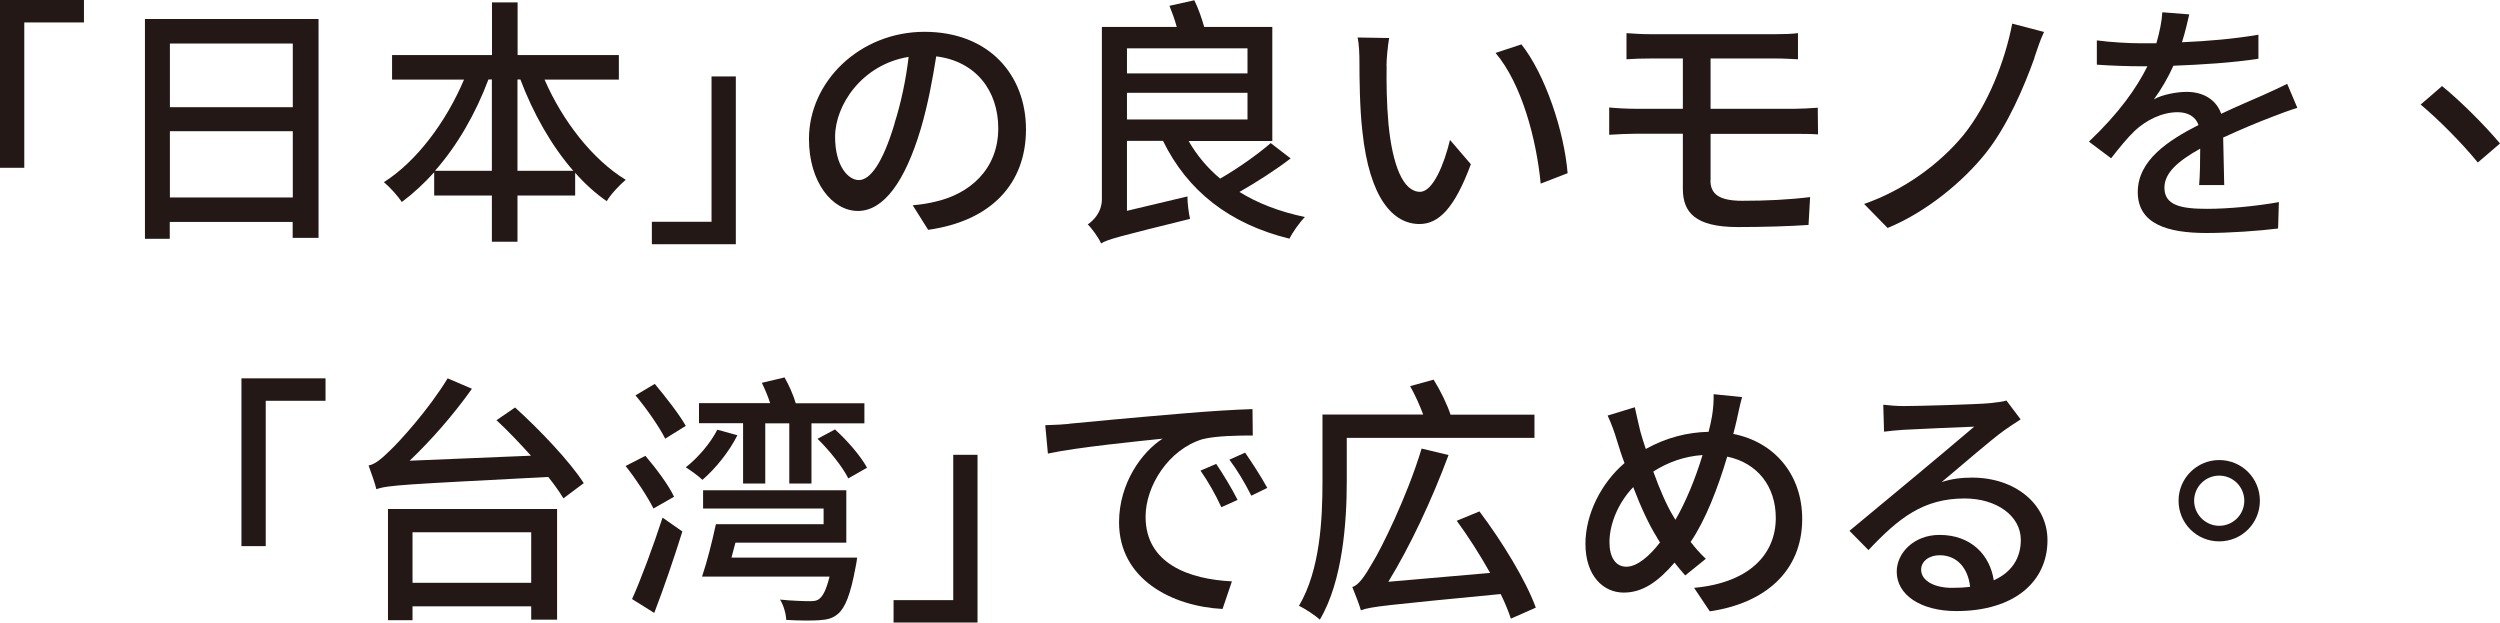
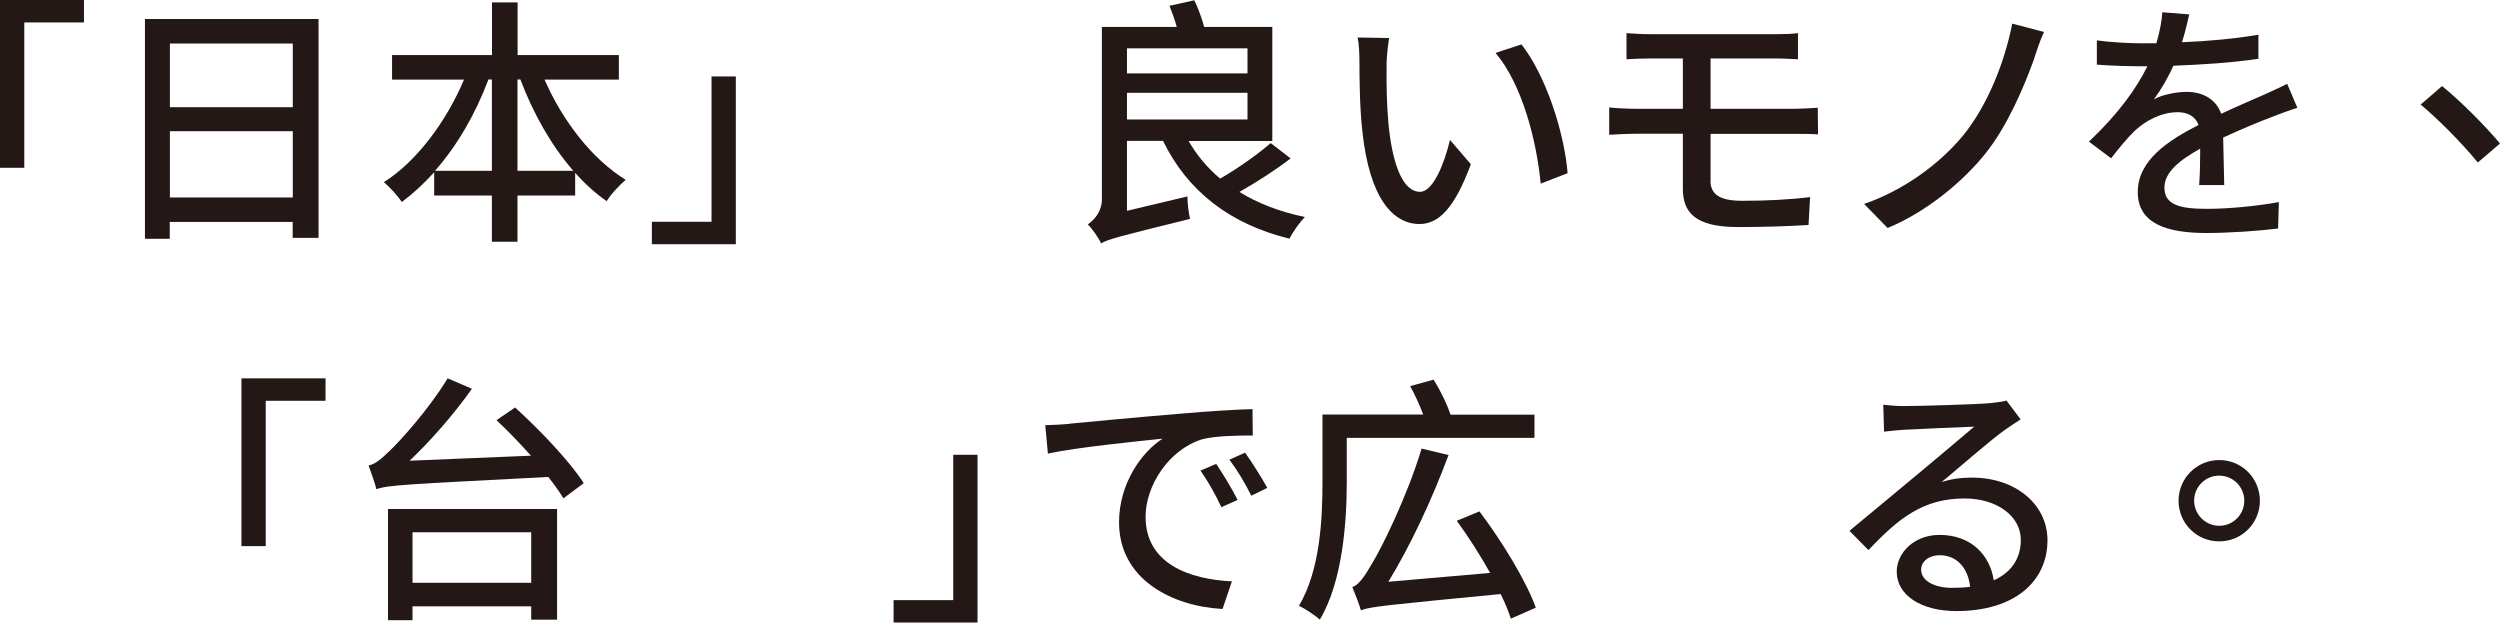
<svg xmlns="http://www.w3.org/2000/svg" id="_圖層_1" viewBox="0 0 189.38 47.16">
  <defs>
    <style>.cls-1{fill:#231815;}</style>
  </defs>
  <path class="cls-1" d="M0,0h6.36v1.7H1.84v11.01H0V0Z" />
  <path class="cls-1" d="M24.13,1.44v16.58h-1.96v-1.21h-9.31v1.28h-1.88V1.44h13.14ZM12.87,3.3v4.82h9.31V3.3h-9.31ZM22.18,14.96v-5.02h-9.31v5.02h9.31Z" />
  <path class="cls-1" d="M41.25,6.03c1.36,3.12,3.62,6.05,6.15,7.59-.45.38-1.13,1.09-1.44,1.62-.85-.59-1.66-1.32-2.39-2.15v1.72h-4.37v3.5h-1.94v-3.5h-4.37v-1.76c-.79.87-1.6,1.62-2.45,2.25-.32-.47-.91-1.13-1.36-1.5,2.49-1.58,4.72-4.58,6.07-7.77h-5.45v-1.86h7.57V.18h1.94v3.99h7.67v1.86h-5.61ZM37.26,12.94v-6.92h-.26c-.97,2.59-2.37,5.02-4.05,6.92h4.31ZM43.43,12.94c-1.66-1.9-3.04-4.35-4.01-6.92h-.22v6.92h4.23Z" />
  <path class="cls-1" d="M55.74,18.5h-6.36v-1.7h4.52V5.79h1.84v12.71Z" />
-   <path class="cls-1" d="M69.14,15.55c.69-.06,1.26-.16,1.74-.28,2.51-.57,4.74-2.39,4.74-5.55,0-2.85-1.7-5.08-4.7-5.45-.28,1.76-.63,3.66-1.17,5.49-1.19,3.99-2.81,6.22-4.76,6.22s-3.71-2.19-3.71-5.45c0-4.35,3.85-8.12,8.75-8.12s7.69,3.28,7.69,7.39-2.63,6.94-7.41,7.61l-1.17-1.86ZM67.76,9.35c.49-1.54.87-3.32,1.07-5.04-3.52.57-5.57,3.64-5.57,6.05,0,2.25,1.01,3.28,1.8,3.28.85,0,1.8-1.26,2.71-4.29Z" />
  <path class="cls-1" d="M97.78,11.99c-1.15.89-2.61,1.82-3.89,2.55,1.4.87,3.06,1.5,4.96,1.9-.4.4-.93,1.15-1.17,1.64-4.54-1.11-7.73-3.62-9.58-7.41h-2.73v5.3l4.58-1.09c0,.51.1,1.3.2,1.7-5.41,1.34-6.22,1.54-6.74,1.86-.18-.42-.69-1.13-1.01-1.44.44-.3,1.07-.93,1.07-1.92V2.04h5.67c-.14-.53-.36-1.13-.55-1.6l1.88-.42c.3.59.57,1.38.75,2.02h5.16v8.64h-6.34c.61,1.07,1.42,2.04,2.39,2.85,1.34-.77,2.85-1.84,3.83-2.69l1.52,1.17ZM85.37,3.66v1.9h9.13v-1.9h-9.13ZM85.37,9.05h9.13v-2.02h-9.13v2.02Z" />
  <path class="cls-1" d="M105.04,4.98c-.02,1.23,0,2.88.14,4.41.3,3.08,1.09,5.14,2.39,5.14.99,0,1.84-2.13,2.27-3.93l1.58,1.84c-1.24,3.36-2.45,4.53-3.89,4.53-1.98,0-3.79-1.9-4.33-7.05-.2-1.72-.22-4.05-.22-5.24,0-.49-.02-1.3-.14-1.84l2.39.04c-.1.57-.2,1.58-.2,2.11ZM118.75,13.12l-2.04.79c-.32-3.36-1.44-7.57-3.42-9.9l1.96-.65c1.8,2.27,3.24,6.58,3.5,9.76Z" />
  <path class="cls-1" d="M129.57,13.67c0,1.05.69,1.54,2.41,1.54,1.82,0,3.5-.08,5.14-.28l-.12,2.11c-1.44.1-3.48.16-5.35.16-3.26,0-4.17-1.13-4.17-2.9v-4.17h-3.58c-.53,0-1.42.04-2,.08v-2.07c.55.06,1.42.1,2,.1h3.58v-3.81h-2.43c-.69,0-1.28.02-1.84.06v-1.98c.55.04,1.15.08,1.84.08h9.45c.65,0,1.24-.02,1.7-.08v1.98c-.49-.02-.99-.06-1.7-.06h-4.92v3.81h6.36c.42,0,1.28-.04,1.76-.08l.02,2.02c-.51-.04-1.3-.04-1.74-.04h-6.4v3.54Z" />
  <path class="cls-1" d="M154.12,4.37c-.79,2.21-2.04,5.14-3.68,7.21-1.74,2.19-4.53,4.49-7.45,5.69l-1.78-1.82c3.02-1.05,5.71-3.02,7.51-5.2,1.86-2.29,3.16-5.61,3.71-8.46l2.41.63c-.3.61-.53,1.38-.73,1.94Z" />
  <path class="cls-1" d="M166.59,14.01c.06-.67.08-1.78.08-2.75-1.66.93-2.71,1.82-2.71,2.96,0,1.34,1.26,1.6,3.24,1.6,1.58,0,3.71-.2,5.43-.51l-.06,2c-1.42.18-3.68.34-5.43.34-2.92,0-5.2-.67-5.2-3.1s2.35-3.93,4.6-5.08c-.24-.69-.87-.97-1.58-.97-1.22,0-2.41.63-3.24,1.4-.57.55-1.15,1.26-1.8,2.09l-1.68-1.26c2.29-2.17,3.62-4.07,4.43-5.71h-.57c-.81,0-2.17-.04-3.26-.12v-1.84c1.03.14,2.43.22,3.36.22h1.15c.26-.89.42-1.74.45-2.35l2.04.16c-.12.51-.28,1.26-.55,2.11,1.94-.08,3.99-.26,5.79-.57v1.82c-1.92.3-4.33.45-6.44.53-.39.87-.91,1.78-1.48,2.55.61-.36,1.72-.57,2.49-.57,1.23,0,2.23.57,2.61,1.66,1.21-.57,2.21-.99,3.14-1.4.65-.3,1.23-.55,1.86-.87l.77,1.82c-.53.16-1.38.47-1.98.71-1.01.38-2.27.91-3.64,1.54.02,1.11.06,2.67.08,3.6h-1.9Z" />
  <path class="cls-1" d="M189.38,10.87l-1.68,1.44c-1.25-1.52-2.94-3.22-4.33-4.39l1.62-1.4c1.42,1.15,3.26,3,4.39,4.35Z" />
  <path class="cls-1" d="M18.3,28.66h6.36v1.7h-4.53v11.01h-1.84v-12.71Z" />
  <path class="cls-1" d="M39.02,30.87c1.86,1.68,4.17,4.11,5.2,5.73l-1.54,1.15c-.3-.49-.69-1.05-1.15-1.62-10.87.57-12.13.61-13.02.93-.08-.38-.4-1.28-.59-1.8.47-.08.97-.49,1.62-1.13.69-.65,2.92-3.08,4.37-5.47l1.84.79c-1.42,2-3.1,3.91-4.72,5.45l9.19-.38c-.85-.95-1.76-1.9-2.61-2.69l1.42-.97ZM29.4,38.56h12.8v8.38h-1.96v-1.01h-8.99v1.05h-1.86v-8.42ZM31.25,40.32v3.83h8.99v-3.83h-8.99Z" />
-   <path class="cls-1" d="M49.5,38.52c-.42-.85-1.32-2.23-2.11-3.22l1.5-.77c.79.93,1.76,2.21,2.17,3.1l-1.56.89ZM47.88,45.38c.67-1.48,1.6-3.99,2.31-6.17l1.5,1.05c-.63,2.02-1.42,4.33-2.13,6.17l-1.68-1.05ZM50.39,33.23c-.43-.87-1.42-2.29-2.25-3.28l1.46-.87c.81.97,1.86,2.31,2.35,3.18l-1.56.97ZM55.86,32.97c-.63,1.26-1.68,2.55-2.65,3.38-.28-.28-.91-.73-1.26-.95.95-.75,1.86-1.82,2.39-2.85l1.52.42ZM56.29,32.06h-3.34v-1.52h5.39c-.16-.51-.4-1.07-.63-1.54l1.72-.41c.34.59.67,1.34.85,1.96h5.2v1.52h-4.01v4.56h-1.68v-4.56h-1.82v4.56h-1.68v-4.56ZM64.93,42.24s-.06.49-.12.73c-.38,2.07-.79,3.08-1.34,3.54-.4.34-.81.43-1.38.47-.51.04-1.48.04-2.53-.02-.02-.47-.2-1.11-.47-1.54.95.1,1.92.12,2.27.12s.55-.04.71-.18c.28-.22.53-.71.77-1.68h-9.66c.38-1.11.77-2.67,1.05-3.97h8.16v-1.19h-9.13v-1.38h10.85v3.97h-8.4c-.1.38-.2.77-.3,1.13h9.52ZM63.25,32.53c.95.85,1.98,2.06,2.43,2.9l-1.42.81c-.42-.85-1.42-2.11-2.33-3l1.32-.71Z" />
  <path class="cls-1" d="M74.05,47.16h-6.36v-1.7h4.52v-11.01h1.84v12.71Z" />
  <path class="cls-1" d="M80.98,32.1c1.42-.14,4.92-.47,8.52-.77,2.07-.18,4.05-.3,5.38-.34l.02,2c-1.09,0-2.79.02-3.81.28-2.59.79-4.31,3.56-4.31,5.87,0,3.58,3.32,4.74,6.54,4.9l-.71,2.09c-3.83-.2-7.84-2.25-7.84-6.56,0-2.96,1.72-5.33,3.3-6.34-1.7.18-6.5.65-8.69,1.13l-.2-2.15c.75-.02,1.42-.06,1.82-.1ZM93.75,37.87l-1.23.55c-.47-1.01-.99-1.92-1.58-2.77l1.19-.51c.47.69,1.21,1.9,1.62,2.73ZM96,36.96l-1.21.59c-.51-1.01-1.03-1.88-1.66-2.73l1.19-.53c.47.67,1.24,1.86,1.68,2.67Z" />
  <path class="cls-1" d="M102.02,33.17v3.34c0,2.98-.3,7.51-2.04,10.43-.34-.32-1.15-.85-1.58-1.05,1.62-2.73,1.78-6.64,1.78-9.39v-5.1h7.63c-.26-.69-.61-1.48-.99-2.15l1.78-.49c.51.81,1.03,1.88,1.28,2.65h6.36v1.76h-14.23ZM114.45,46.86c-.18-.55-.44-1.19-.77-1.86-8.77.85-9.84.95-10.59,1.23-.1-.36-.43-1.24-.65-1.76.47-.14.93-.79,1.54-1.86.63-1.01,2.61-4.98,3.71-8.63l2.04.49c-1.28,3.44-2.92,6.92-4.56,9.6l7.71-.67c-.75-1.34-1.66-2.77-2.53-3.95l1.72-.71c1.7,2.25,3.54,5.26,4.27,7.29l-1.88.83Z" />
-   <path class="cls-1" d="M131.96,30.1c-.14.49-.3,1.28-.4,1.72-.08.34-.16.69-.26,1.05,3.1.61,5.22,3.06,5.22,6.44,0,4.01-2.87,6.4-7,7l-1.19-1.78c4.17-.38,6.19-2.53,6.19-5.3,0-2.39-1.4-4.17-3.68-4.64-.71,2.39-1.64,4.8-2.77,6.46.36.47.75.91,1.15,1.28l-1.56,1.26c-.28-.32-.55-.63-.81-.97-1.24,1.44-2.41,2.27-3.85,2.27-1.56,0-2.9-1.28-2.9-3.7,0-2.23,1.19-4.6,2.96-6.11-.22-.57-.4-1.15-.57-1.7-.2-.67-.42-1.28-.71-1.9l2.06-.63c.12.57.28,1.23.41,1.8.12.42.26.89.42,1.36,1.58-.87,3.14-1.26,4.76-1.3.1-.42.2-.81.26-1.19.08-.47.14-1.21.12-1.66l2.15.22ZM125.52,40.71c-.59-.93-1.23-2.31-1.8-3.81-1.13,1.17-1.8,2.79-1.8,4.17,0,1.15.47,1.86,1.28,1.86s1.74-.79,2.55-1.84l-.24-.38ZM126.92,39.37c.79-1.36,1.52-3.14,2.05-4.9-1.4.1-2.63.55-3.73,1.25.47,1.32,1.03,2.59,1.5,3.36l.18.3Z" />
  <path class="cls-1" d="M153.05,31.78c-.4.26-.85.55-1.21.81-1.01.71-3.38,2.79-4.76,3.93.79-.26,1.54-.34,2.31-.34,3.28,0,5.71,2.02,5.71,4.74,0,3.14-2.51,5.37-6.9,5.37-2.71,0-4.52-1.23-4.52-2.98,0-1.44,1.32-2.79,3.24-2.79,2.43,0,3.83,1.56,4.11,3.44,1.32-.59,2.05-1.64,2.05-3.06,0-1.84-1.86-3.14-4.25-3.14-3.12,0-4.98,1.46-7.29,3.91l-1.44-1.46c1.52-1.25,3.97-3.3,5.12-4.25,1.09-.91,3.34-2.79,4.33-3.64-1.03.04-4.37.18-5.39.24-.49.04-1.01.08-1.44.14l-.06-2.04c.49.06,1.09.1,1.56.1,1.03,0,5.45-.12,6.52-.22.67-.08,1.03-.12,1.25-.2l1.07,1.42ZM149.24,44.45c-.16-1.44-1.01-2.39-2.31-2.39-.81,0-1.4.47-1.4,1.09,0,.85,1.01,1.38,2.33,1.38.49,0,.95-.02,1.38-.08Z" />
  <path class="cls-1" d="M168.11,34.85c1.72,0,3.08,1.38,3.08,3.08s-1.36,3.08-3.08,3.08-3.08-1.38-3.08-3.08,1.38-3.08,3.08-3.08ZM168.11,39.83c1.05,0,1.9-.85,1.9-1.9s-.85-1.9-1.9-1.9-1.9.85-1.9,1.9.87,1.9,1.9,1.9Z" />
</svg>